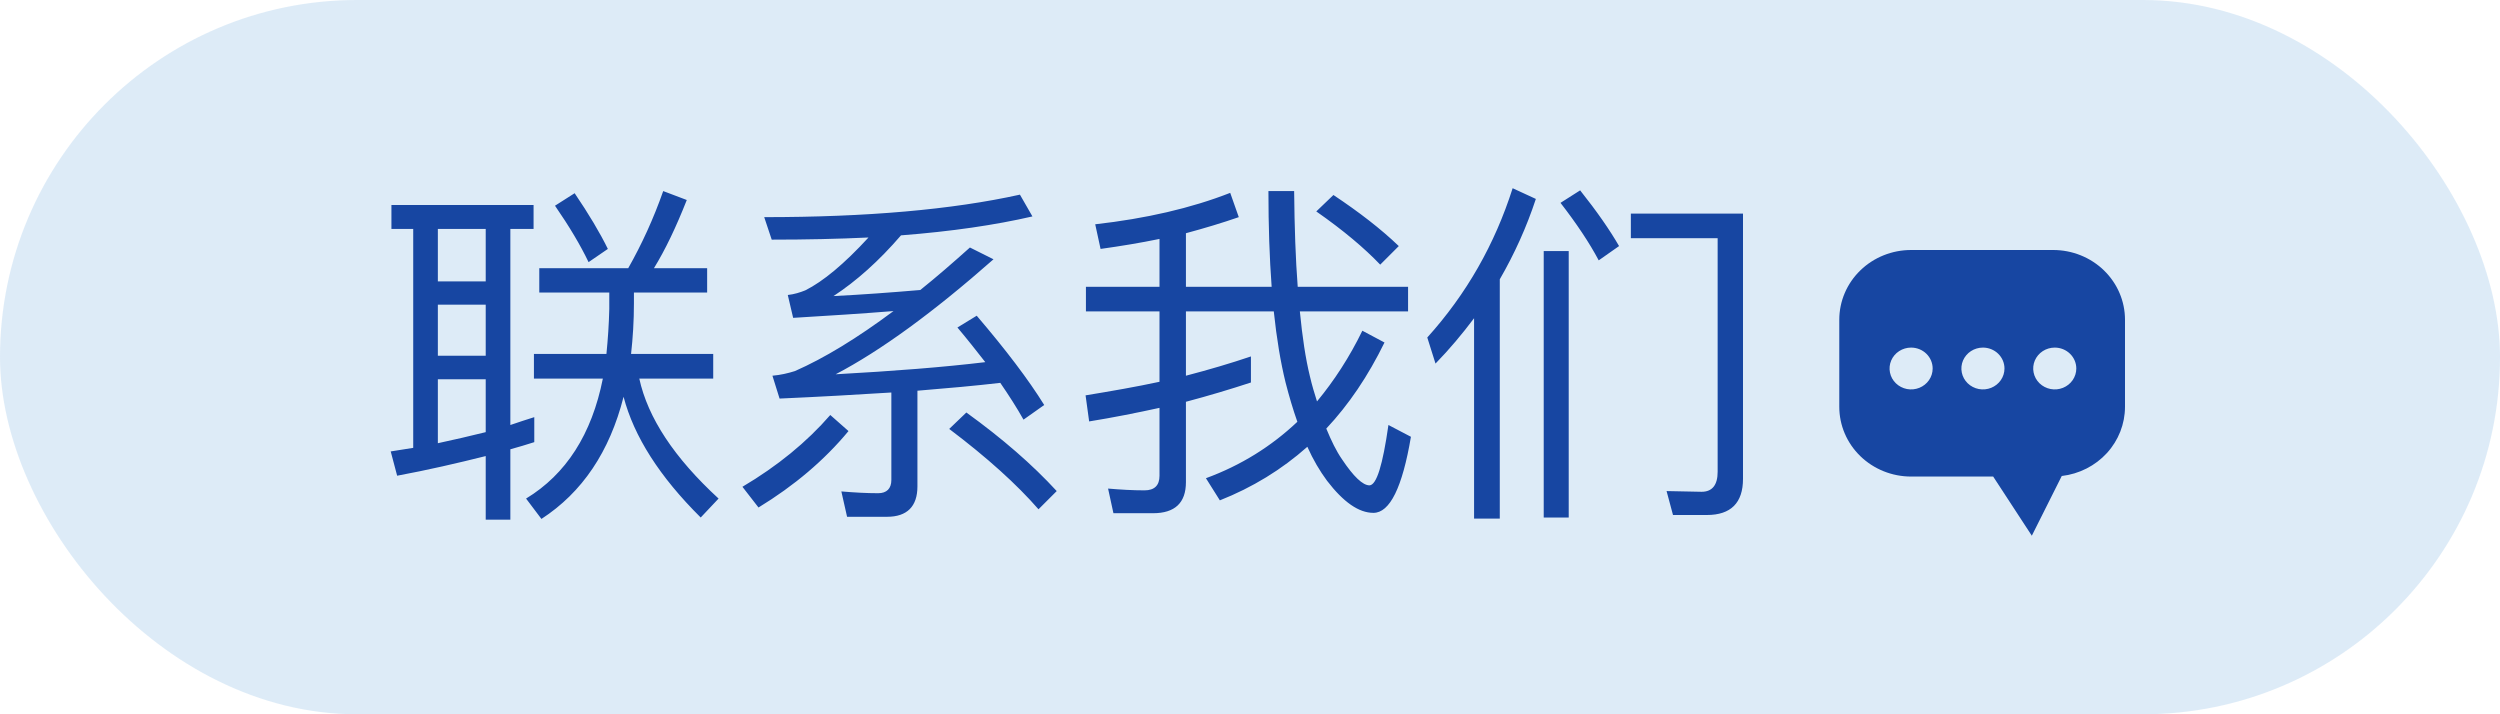
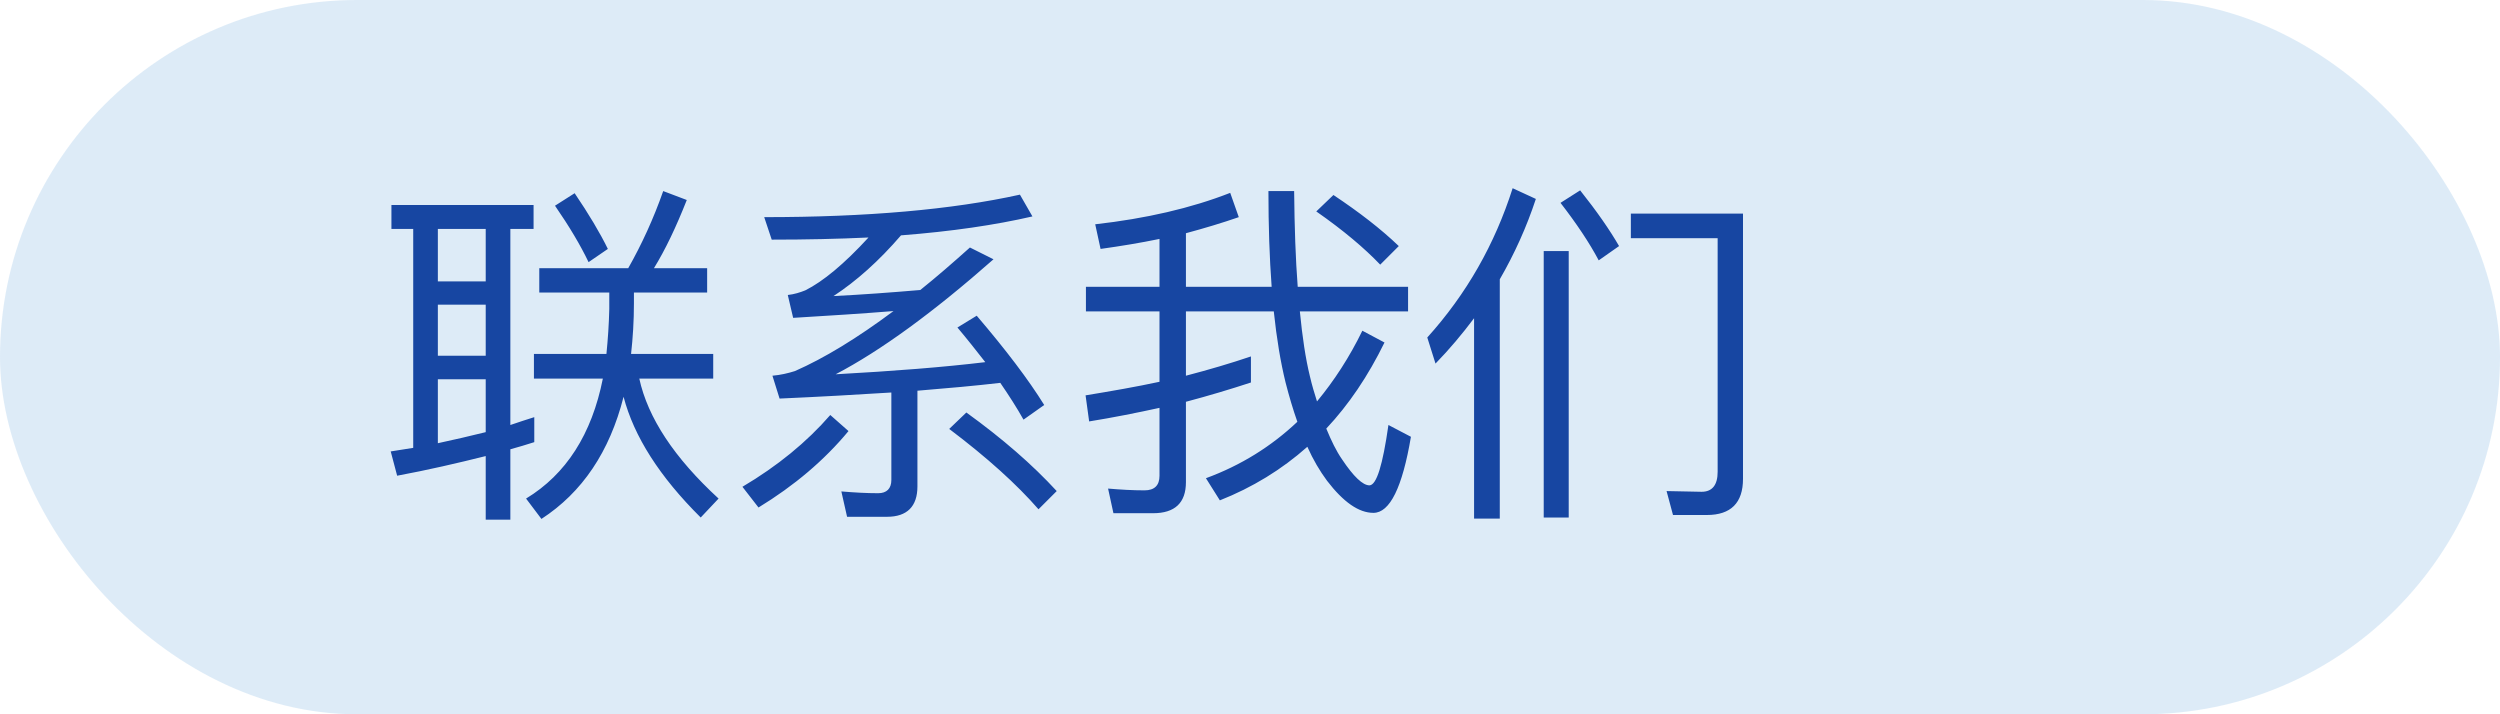
<svg xmlns="http://www.w3.org/2000/svg" width="140" height="40" viewBox="0 0 140 40" fill="none">
  <rect width="140" height="40" rx="20" fill="#BDD8F1" fill-opacity="0.5" />
  <path d="M30.2 15.02H35.18C35.94 13.68 36.6 12.24 37.14 10.7L38.46 11.2C37.86 12.72 37.26 13.98 36.62 15.02H39.6V16.38H35.5V16.98C35.5 17.98 35.44 18.92 35.34 19.82H39.94V21.2H35.8C36.28 23.4 37.76 25.64 40.24 27.92L39.24 28.98C36.94 26.7 35.5 24.44 34.92 22.22C34.14 25.3 32.6 27.58 30.32 29.06L29.46 27.92C31.7 26.56 33.14 24.32 33.76 21.2H29.9V19.82H33.96C34.04 19.02 34.1 18.18 34.12 17.3V16.38H30.2V15.02ZM32.18 10.82C32.98 12 33.6 13.04 34.04 13.94L32.96 14.68C32.5 13.72 31.88 12.68 31.08 11.52L32.18 10.82ZM21.92 11.48H29.88V12.82H28.58V23.8C29.04 23.64 29.48 23.5 29.92 23.36V24.76C29.48 24.9 29.02 25.04 28.58 25.16V29.1H27.2V25.54C25.6 25.94 23.96 26.32 22.24 26.64L21.88 25.28L23.14 25.08V12.82H21.92V11.48ZM24.52 24.82C25.44 24.62 26.32 24.42 27.2 24.2V21.24H24.52V24.82ZM24.52 19.92H27.2V17.06H24.52V19.92ZM24.52 15.76H27.2V12.82H24.52V15.76ZM49.676 28.94H47.436L47.116 27.52C47.836 27.58 48.516 27.62 49.176 27.62C49.656 27.62 49.916 27.36 49.916 26.88V21.98C47.996 22.1 45.916 22.22 43.656 22.32L43.256 21.04C43.716 21 44.136 20.9 44.516 20.78C46.156 20.06 47.996 18.94 50.036 17.42C48.296 17.56 46.416 17.68 44.416 17.8L44.116 16.52C44.476 16.48 44.796 16.38 45.096 16.26C46.096 15.76 47.276 14.78 48.636 13.3C46.936 13.38 45.136 13.42 43.216 13.42L42.796 12.16C48.536 12.16 53.316 11.74 57.116 10.9L57.816 12.12C55.736 12.6 53.296 12.96 50.456 13.18C49.216 14.62 47.956 15.74 46.676 16.58C48.276 16.5 49.896 16.38 51.536 16.24C52.436 15.52 53.356 14.72 54.316 13.86L55.636 14.52C52.256 17.5 49.316 19.64 46.796 20.96C50.056 20.78 52.856 20.56 55.176 20.28C54.676 19.64 54.156 18.98 53.616 18.34L54.696 17.68C56.336 19.6 57.596 21.26 58.476 22.68L57.316 23.5C56.936 22.82 56.496 22.14 56.016 21.44C54.636 21.6 53.096 21.74 51.376 21.88V27.24C51.376 28.36 50.796 28.94 49.676 28.94ZM54.116 23.1C56.136 24.56 57.816 26.02 59.176 27.5L58.156 28.52C56.936 27.12 55.276 25.62 53.156 24.02L54.116 23.1ZM46.496 23.24L47.516 24.14C46.156 25.78 44.476 27.2 42.476 28.42L41.576 27.26C43.536 26.1 45.176 24.76 46.496 23.24ZM70.052 19.96V21.42C68.892 21.8 67.692 22.16 66.412 22.5V27C66.412 28.16 65.792 28.74 64.572 28.74H62.352L62.052 27.36C62.752 27.42 63.432 27.46 64.092 27.46C64.652 27.46 64.932 27.18 64.932 26.64V22.84C63.652 23.12 62.352 23.38 60.992 23.6L60.792 22.14C62.252 21.9 63.632 21.66 64.932 21.38V17.44H60.812V16.06H64.932V13.38C63.872 13.6 62.772 13.78 61.632 13.94L61.332 12.56C64.172 12.24 66.692 11.66 68.892 10.8L69.372 12.16C68.452 12.48 67.452 12.78 66.412 13.06V16.06H71.212C71.092 14.44 71.032 12.66 71.032 10.7H72.472C72.492 12.72 72.552 14.5 72.672 16.06H78.852V17.44H72.792C72.932 18.88 73.112 20.08 73.352 21.06C73.472 21.58 73.612 22.04 73.752 22.48C74.712 21.32 75.572 20 76.292 18.52L77.532 19.18C76.612 21.06 75.532 22.66 74.272 24C74.552 24.68 74.832 25.26 75.152 25.72C75.792 26.68 76.312 27.18 76.692 27.18C77.092 27.16 77.432 26.04 77.752 23.8L79.012 24.46C78.532 27.3 77.832 28.72 76.912 28.72C76.092 28.72 75.232 28.12 74.312 26.92C73.912 26.38 73.532 25.74 73.212 25.02C71.772 26.3 70.132 27.3 68.312 28.02L67.532 26.78C69.492 26.06 71.192 25 72.652 23.62C72.412 22.94 72.192 22.2 71.992 21.42C71.712 20.28 71.492 18.96 71.332 17.44H66.412V21.04C67.712 20.7 68.932 20.34 70.052 19.96ZM74.672 10.92C76.112 11.88 77.332 12.82 78.332 13.78L77.292 14.82C76.412 13.9 75.232 12.9 73.712 11.84L74.672 10.92ZM95.588 28.84H93.688L93.328 27.5L95.288 27.54C95.888 27.54 96.188 27.16 96.188 26.42V13.34H91.328V11.96H97.608V26.82C97.608 28.16 96.928 28.84 95.588 28.84ZM88.488 10.66C89.428 11.84 90.148 12.88 90.668 13.78L89.528 14.58C89.008 13.6 88.288 12.52 87.388 11.36L88.488 10.66ZM84.708 10.54L86.008 11.14C85.488 12.72 84.808 14.22 83.988 15.64V29.04H82.548V17.82C81.888 18.7 81.168 19.56 80.388 20.36L79.928 18.9C82.128 16.46 83.708 13.68 84.708 10.54ZM86.448 14.06H87.848V28.98H86.448V14.06Z" fill="#1746A2" />
-   <path d="M119 19.59V22.783C118.999 23.737 118.639 24.658 117.986 25.372C117.333 26.085 116.434 26.542 115.458 26.656L113.782 30L111.618 26.687H107.022C105.955 26.687 104.932 26.275 104.178 25.543C103.424 24.811 103 23.818 103 22.783V17.904C103 16.868 103.424 15.875 104.178 15.143C104.932 14.411 105.955 14 107.022 14H114.978C116.045 14 117.068 14.411 117.822 15.143C118.576 15.875 119 16.868 119 17.904V19.422V19.59ZM107.022 19.465C106.783 19.465 106.55 19.534 106.352 19.662C106.153 19.791 105.999 19.974 105.907 20.188C105.816 20.402 105.792 20.637 105.839 20.865C105.885 21.092 106 21.3 106.169 21.464C106.338 21.628 106.553 21.739 106.787 21.785C107.021 21.83 107.263 21.807 107.484 21.718C107.704 21.629 107.893 21.479 108.025 21.287C108.158 21.094 108.229 20.868 108.229 20.636C108.229 20.482 108.197 20.33 108.137 20.188C108.076 20.046 107.987 19.917 107.875 19.808C107.763 19.699 107.63 19.613 107.484 19.554C107.337 19.495 107.18 19.465 107.022 19.465ZM111.044 19.465C110.805 19.465 110.572 19.534 110.374 19.662C110.175 19.791 110.021 19.974 109.929 20.188C109.838 20.402 109.814 20.637 109.861 20.865C109.907 21.092 110.022 21.3 110.191 21.464C110.36 21.628 110.575 21.739 110.809 21.785C111.043 21.83 111.285 21.807 111.506 21.718C111.726 21.629 111.915 21.479 112.047 21.287C112.18 21.094 112.251 20.868 112.251 20.636C112.251 20.482 112.219 20.33 112.159 20.188C112.098 20.046 112.009 19.917 111.897 19.808C111.785 19.699 111.652 19.613 111.506 19.554C111.359 19.495 111.202 19.465 111.044 19.465ZM115.066 19.465C114.827 19.465 114.594 19.534 114.396 19.662C114.197 19.791 114.043 19.974 113.951 20.188C113.86 20.402 113.836 20.637 113.883 20.865C113.929 21.092 114.044 21.3 114.213 21.464C114.382 21.628 114.597 21.739 114.831 21.785C115.065 21.83 115.307 21.807 115.528 21.718C115.748 21.629 115.937 21.479 116.069 21.287C116.202 21.094 116.273 20.868 116.273 20.636C116.273 20.326 116.146 20.028 115.919 19.808C115.693 19.588 115.386 19.465 115.066 19.465Z" fill="#1746A2" />
</svg>